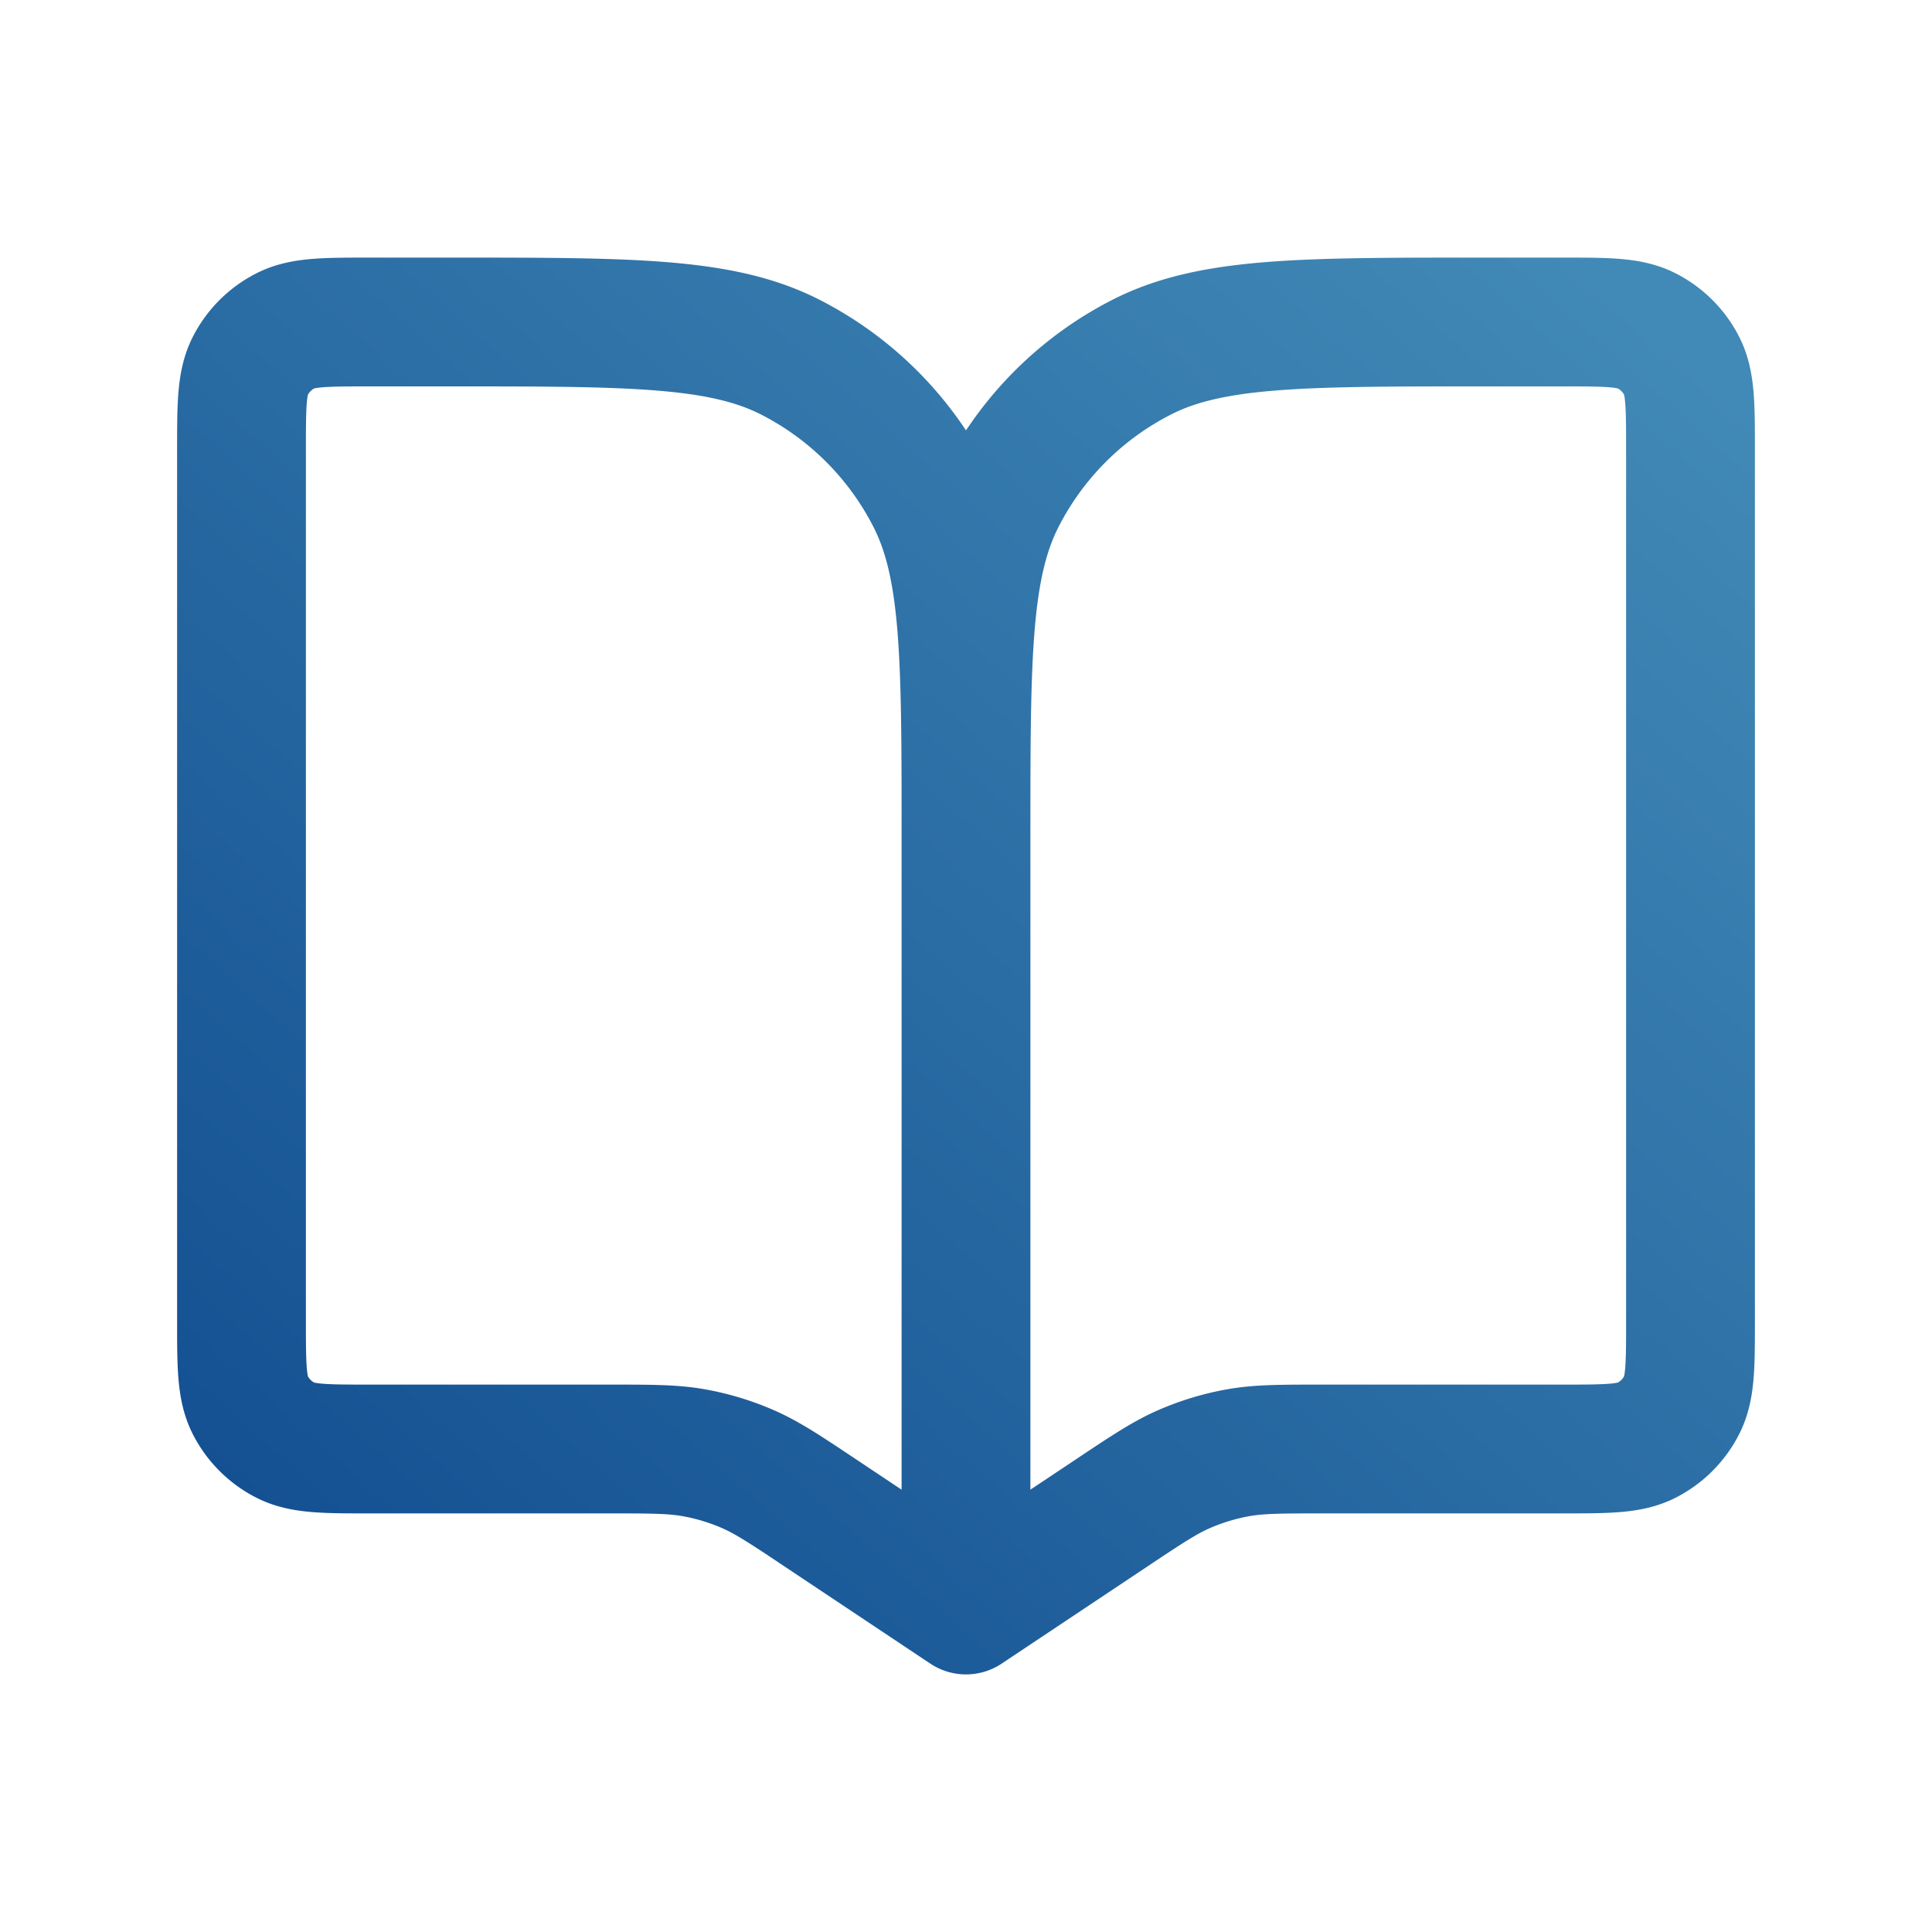
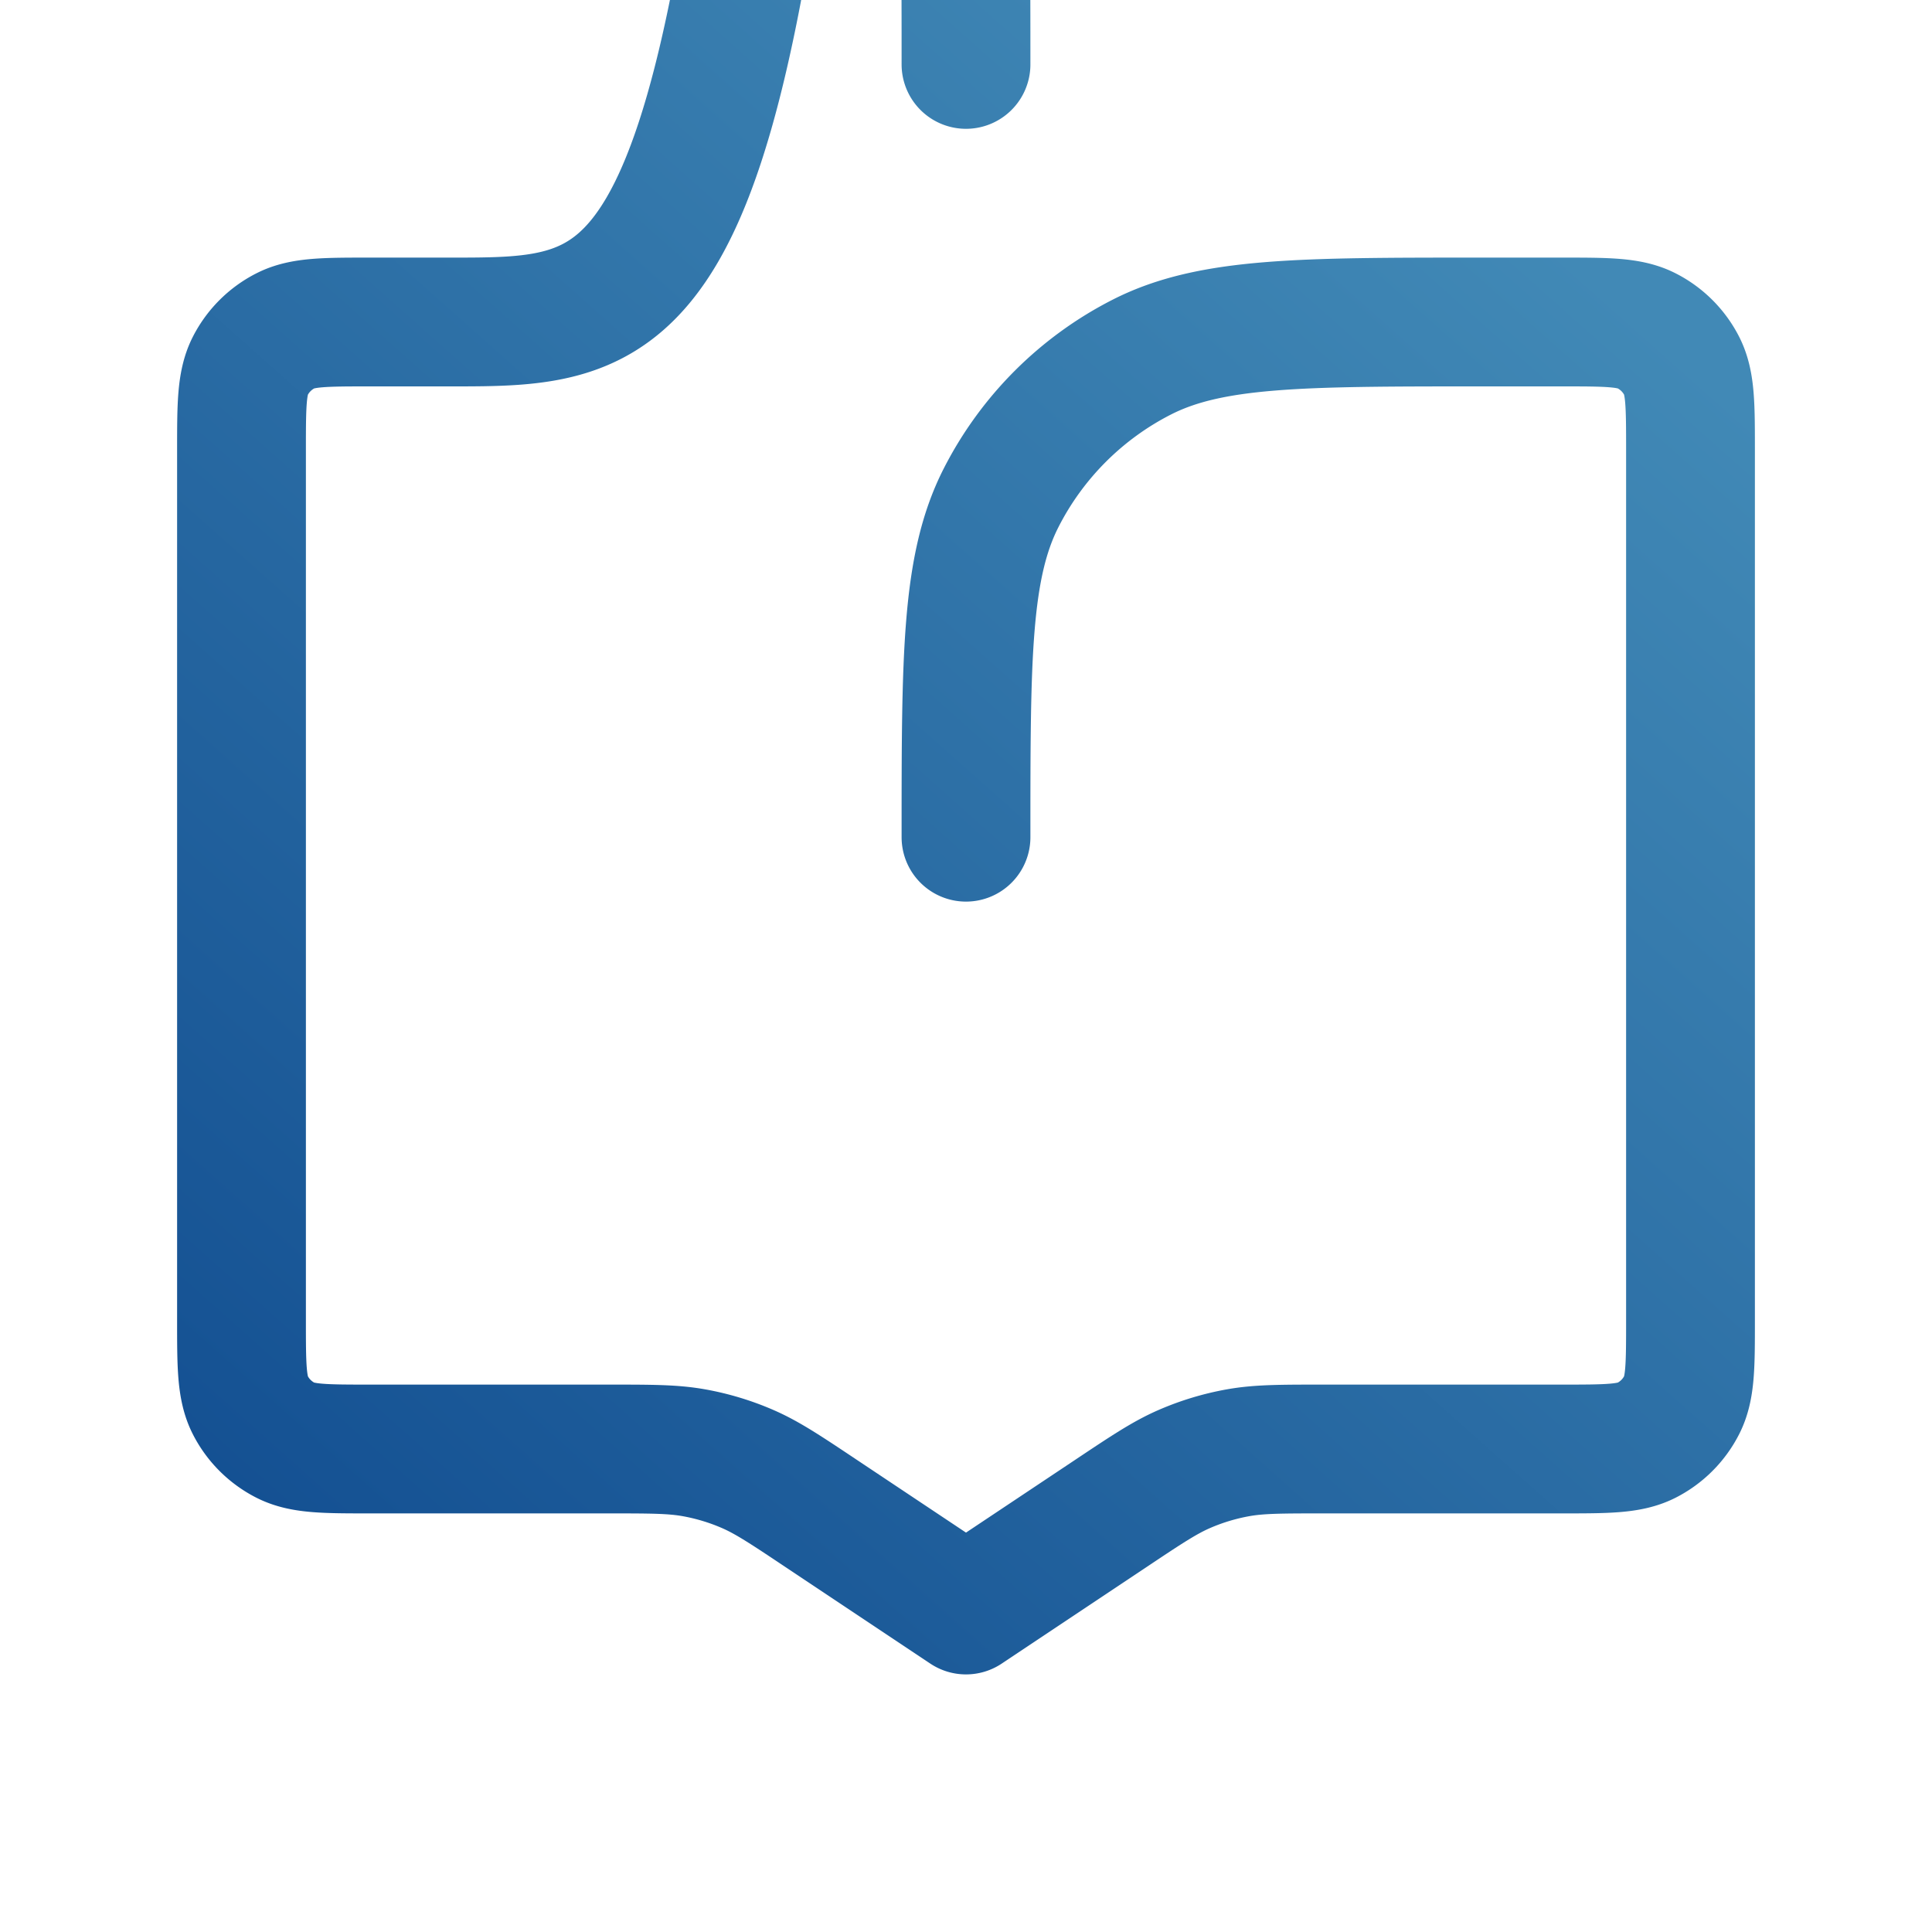
<svg xmlns="http://www.w3.org/2000/svg" width="60" height="60" viewBox="0 0 60 60" fill="none">
-   <path d="M30 26v24m0-24c0-5.6 0-8.4-1.09-10.54a10 10 0 0 0-4.37-4.37C22.4 10 19.6 10 14 10h-2.5c-1.4 0-2.1 0-2.635.273a2.5 2.5 0 0 0-1.093 1.092C7.5 11.9 7.5 12.6 7.5 14v27c0 1.4 0 2.1.272 2.635a2.5 2.5 0 0 0 1.093 1.093C9.4 45 10.1 45 11.5 45h7.367c1.35 0 2.025 0 2.678.116a7.5 7.5 0 0 1 1.685.51c.608.266 1.17.64 2.293 1.39L30 50m0-24c0-5.6 0-8.4 1.09-10.54a10 10 0 0 1 4.37-4.37C37.6 10 40.4 10 46 10h2.5c1.4 0 2.1 0 2.635.273a2.5 2.5 0 0 1 1.093 1.092C52.5 11.9 52.5 12.6 52.5 14v27c0 1.4 0 2.1-.273 2.635a2.5 2.5 0 0 1-1.092 1.093C50.6 45 49.9 45 48.5 45h-7.367c-1.35 0-2.025 0-2.678.116a7.5 7.5 0 0 0-1.685.51c-.608.266-1.17.64-2.293 1.39L30 50" stroke="url(#a)" stroke-width="4" stroke-linecap="round" stroke-linejoin="round" />
+   <path d="M30 26m0-24c0-5.6 0-8.4-1.09-10.54a10 10 0 0 0-4.37-4.37C22.4 10 19.6 10 14 10h-2.5c-1.4 0-2.1 0-2.635.273a2.5 2.5 0 0 0-1.093 1.092C7.5 11.9 7.5 12.6 7.5 14v27c0 1.4 0 2.1.272 2.635a2.5 2.5 0 0 0 1.093 1.093C9.4 45 10.1 45 11.5 45h7.367c1.35 0 2.025 0 2.678.116a7.5 7.5 0 0 1 1.685.51c.608.266 1.17.64 2.293 1.39L30 50m0-24c0-5.6 0-8.4 1.09-10.54a10 10 0 0 1 4.37-4.37C37.6 10 40.4 10 46 10h2.5c1.4 0 2.1 0 2.635.273a2.5 2.5 0 0 1 1.093 1.092C52.5 11.9 52.5 12.6 52.5 14v27c0 1.4 0 2.1-.273 2.635a2.5 2.5 0 0 1-1.092 1.093C50.6 45 49.9 45 48.5 45h-7.367c-1.35 0-2.025 0-2.678.116a7.5 7.5 0 0 0-1.685.51c-.608.266-1.17.64-2.293 1.39L30 50" stroke="url(#a)" stroke-width="4" stroke-linecap="round" stroke-linejoin="round" />
  <defs>
    <linearGradient id="a" x1="7.042" y1="49.593" x2="46.77" y2="4.906" gradientUnits="userSpaceOnUse">
      <stop stop-color="#124E91" />
      <stop offset=".986" stop-color="#4189B6" />
    </linearGradient>
  </defs>
</svg>